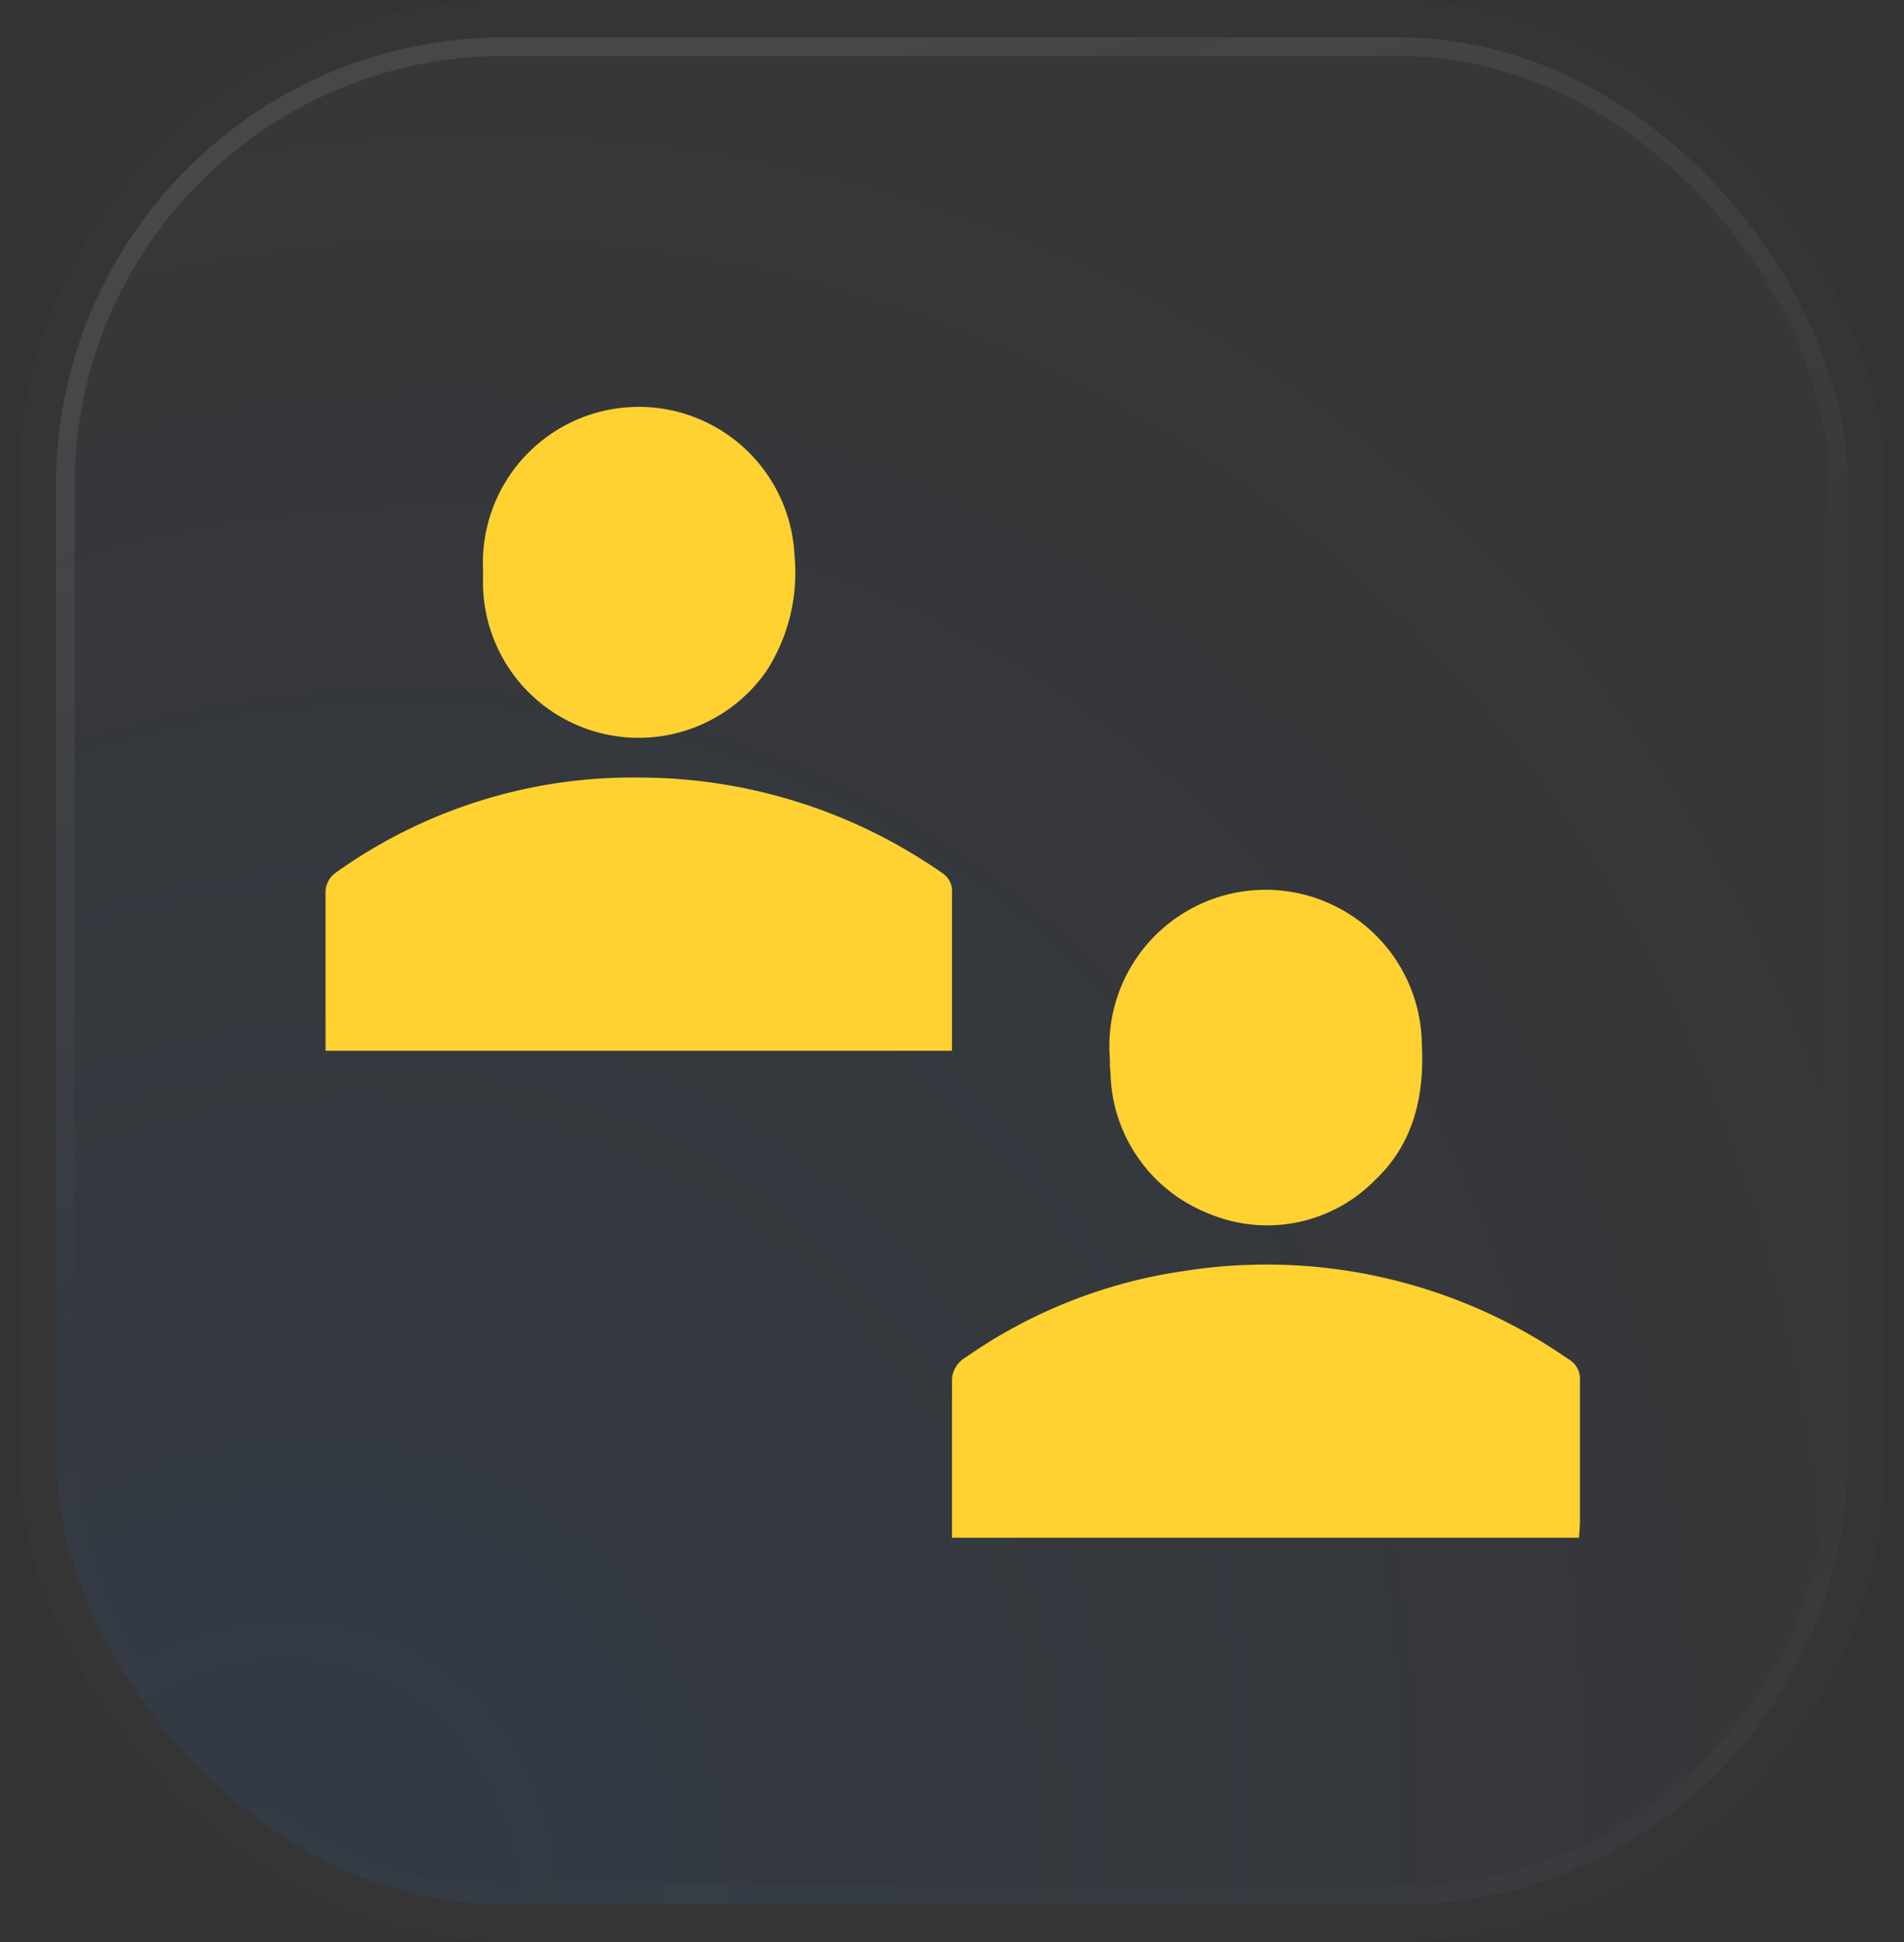
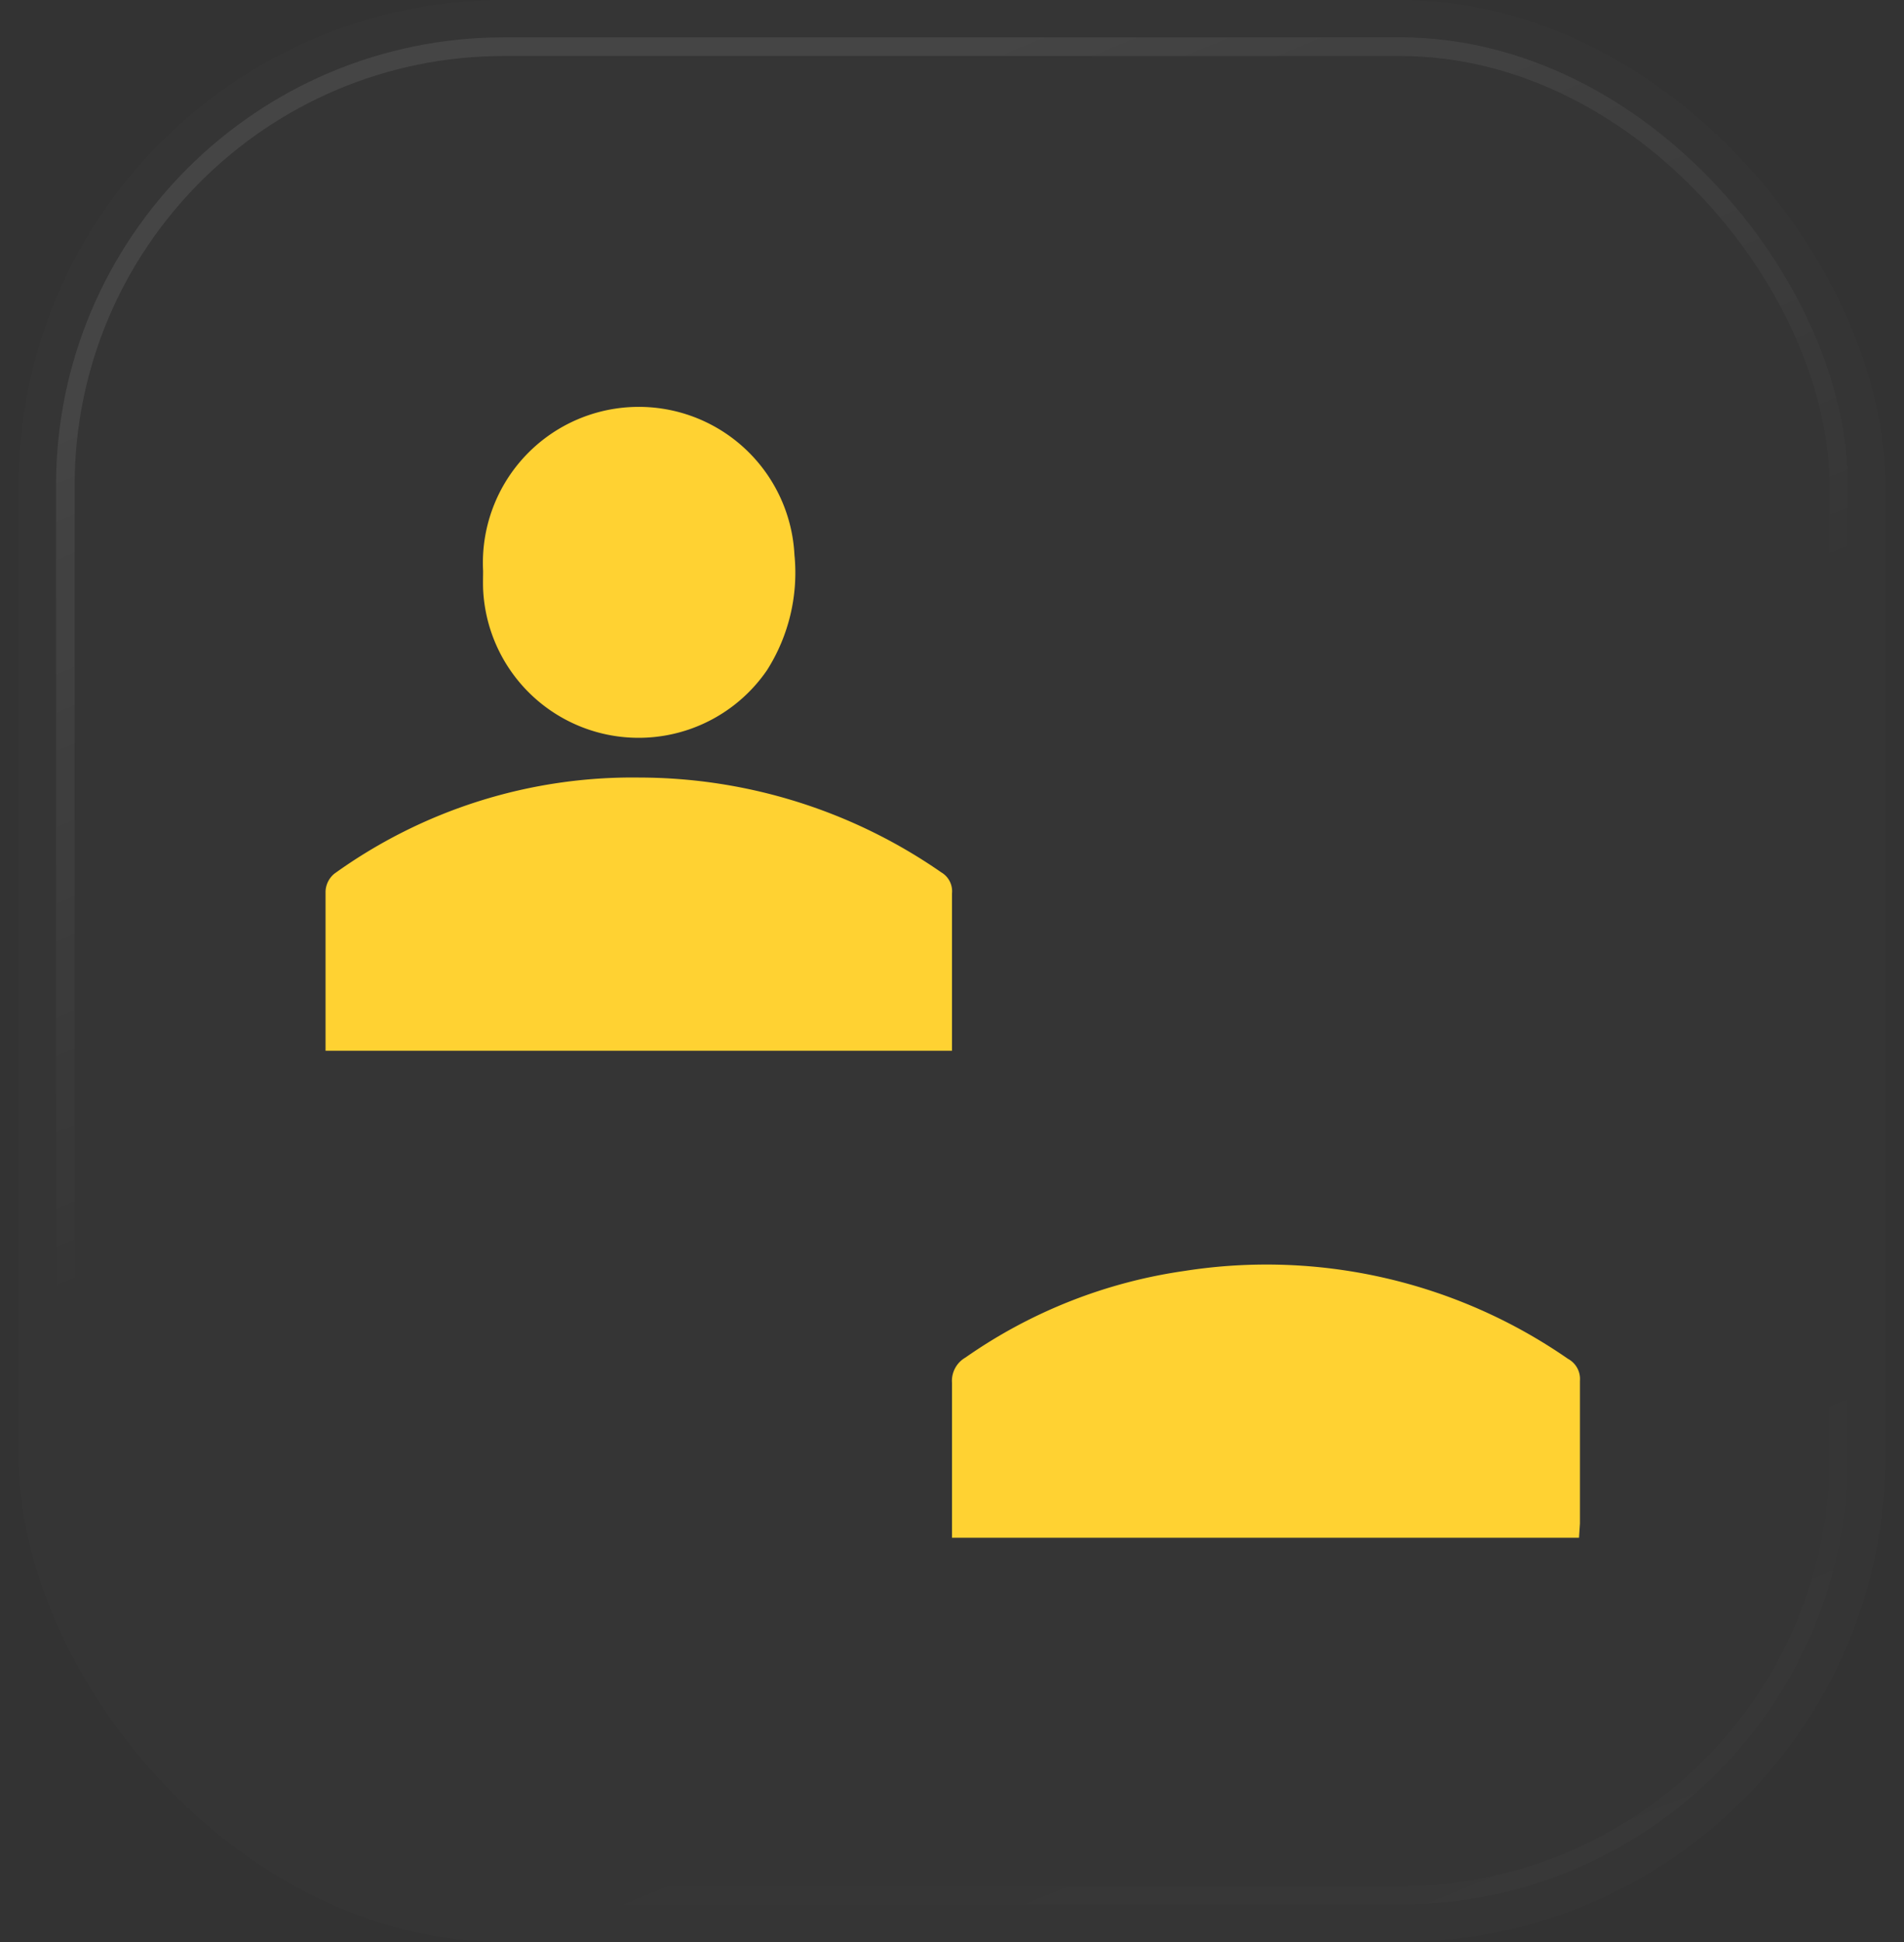
<svg xmlns="http://www.w3.org/2000/svg" id="svg837457089_2653" data-name="svg837457089 2653" viewBox="0 0 102 104">
  <rect x="0" y="0" width="102" height="104" fill="#333333" stroke="none" />
  <defs>
    <style>.cls-1{opacity:0.8;}.cls-2{fill:#fff;fill-opacity:0.01;}.cls-3{fill:#f8f8f8;fill-opacity:0.02;}.cls-4{fill-opacity:0.2;opacity:0.5;fill:url(#Dégradé_sans_nom_2);}.cls-5,.cls-7{fill:none;}.cls-5{stroke-opacity:0.25;stroke:url(#Dégradé_sans_nom_3);}.cls-6{fill:#ffd232;}</style>
    <radialGradient id="Dégradé_sans_nom_2" cx="-449.29" cy="547.15" r="1" gradientTransform="matrix(56.64, -89, -76.02, -48.38, 67055.24, -13410.47)" gradientUnits="userSpaceOnUse">
      <stop offset="0" stop-color="#0067f6" />
      <stop offset="1" stop-color="#0067f6" stop-opacity="0" />
    </radialGradient>
    <linearGradient id="Dégradé_sans_nom_3" x1="33.37" y1="97.72" x2="78.17" y2="-10.83" gradientTransform="matrix(1, 0, 0, -1, 0, 107)" gradientUnits="userSpaceOnUse">
      <stop offset="0" stop-color="#fff" stop-opacity="0.4" />
      <stop offset="0.4" stop-color="#fff" stop-opacity="0.01" />
      <stop offset="0.6" stop-color="#fff" stop-opacity="0.01" />
      <stop offset="1" stop-color="#fff" stop-opacity="0.1" />
    </linearGradient>
  </defs>
  <g class="cls-1">
    <rect class="cls-2" x="1" width="100" height="104" rx="26" />
-     <rect class="cls-3" x="3" y="2" width="96" height="100" rx="24" />
-     <rect class="cls-4" x="3" y="2" width="96" height="100" rx="24" />
    <rect class="cls-5" x="3.5" y="2.5" width="95" height="99" rx="23.5" />
  </g>
  <path class="cls-6" d="M84.59,83.35H51c0-.25,0-.48,0-.72,0-2.52,0-5,0-7.58a1.44,1.44,0,0,1,.72-1.35,27.17,27.17,0,0,1,11.75-4.64A28.36,28.36,0,0,1,84,73.77a1.22,1.22,0,0,1,.64,1.17c0,2.55,0,5.1,0,7.65Z" transform="translate(0 -1)" />
  <path class="cls-6" d="M17.44,57.27c0-.25,0-.46,0-.68,0-2.62,0-5.24,0-7.86a1.3,1.3,0,0,1,.47-.94,27.34,27.34,0,0,1,16.38-5.15,28.43,28.43,0,0,1,16.14,5.08A1.17,1.17,0,0,1,51,48.84c0,2.79,0,5.58,0,8.43Z" transform="translate(0 -1)" />
-   <path class="cls-6" d="M59.46,57.72a8.37,8.37,0,1,1,16.71-.81c.14,2.76-.42,5.3-2.49,7.27a8.1,8.1,0,0,1-9,1.78,8.28,8.28,0,0,1-5.19-7.53C59.45,58.17,59.46,57.9,59.46,57.72Z" transform="translate(0 -1)" />
  <path class="cls-6" d="M25.88,31.57a8.35,8.35,0,1,1,16.68-.86,9.73,9.73,0,0,1-1.47,6.18,8.34,8.34,0,0,1-15.21-4.37C25.87,32.2,25.88,31.88,25.88,31.57Z" transform="translate(0 -1)" />
  <rect class="cls-7" y="1" width="102" height="102" />
</svg>